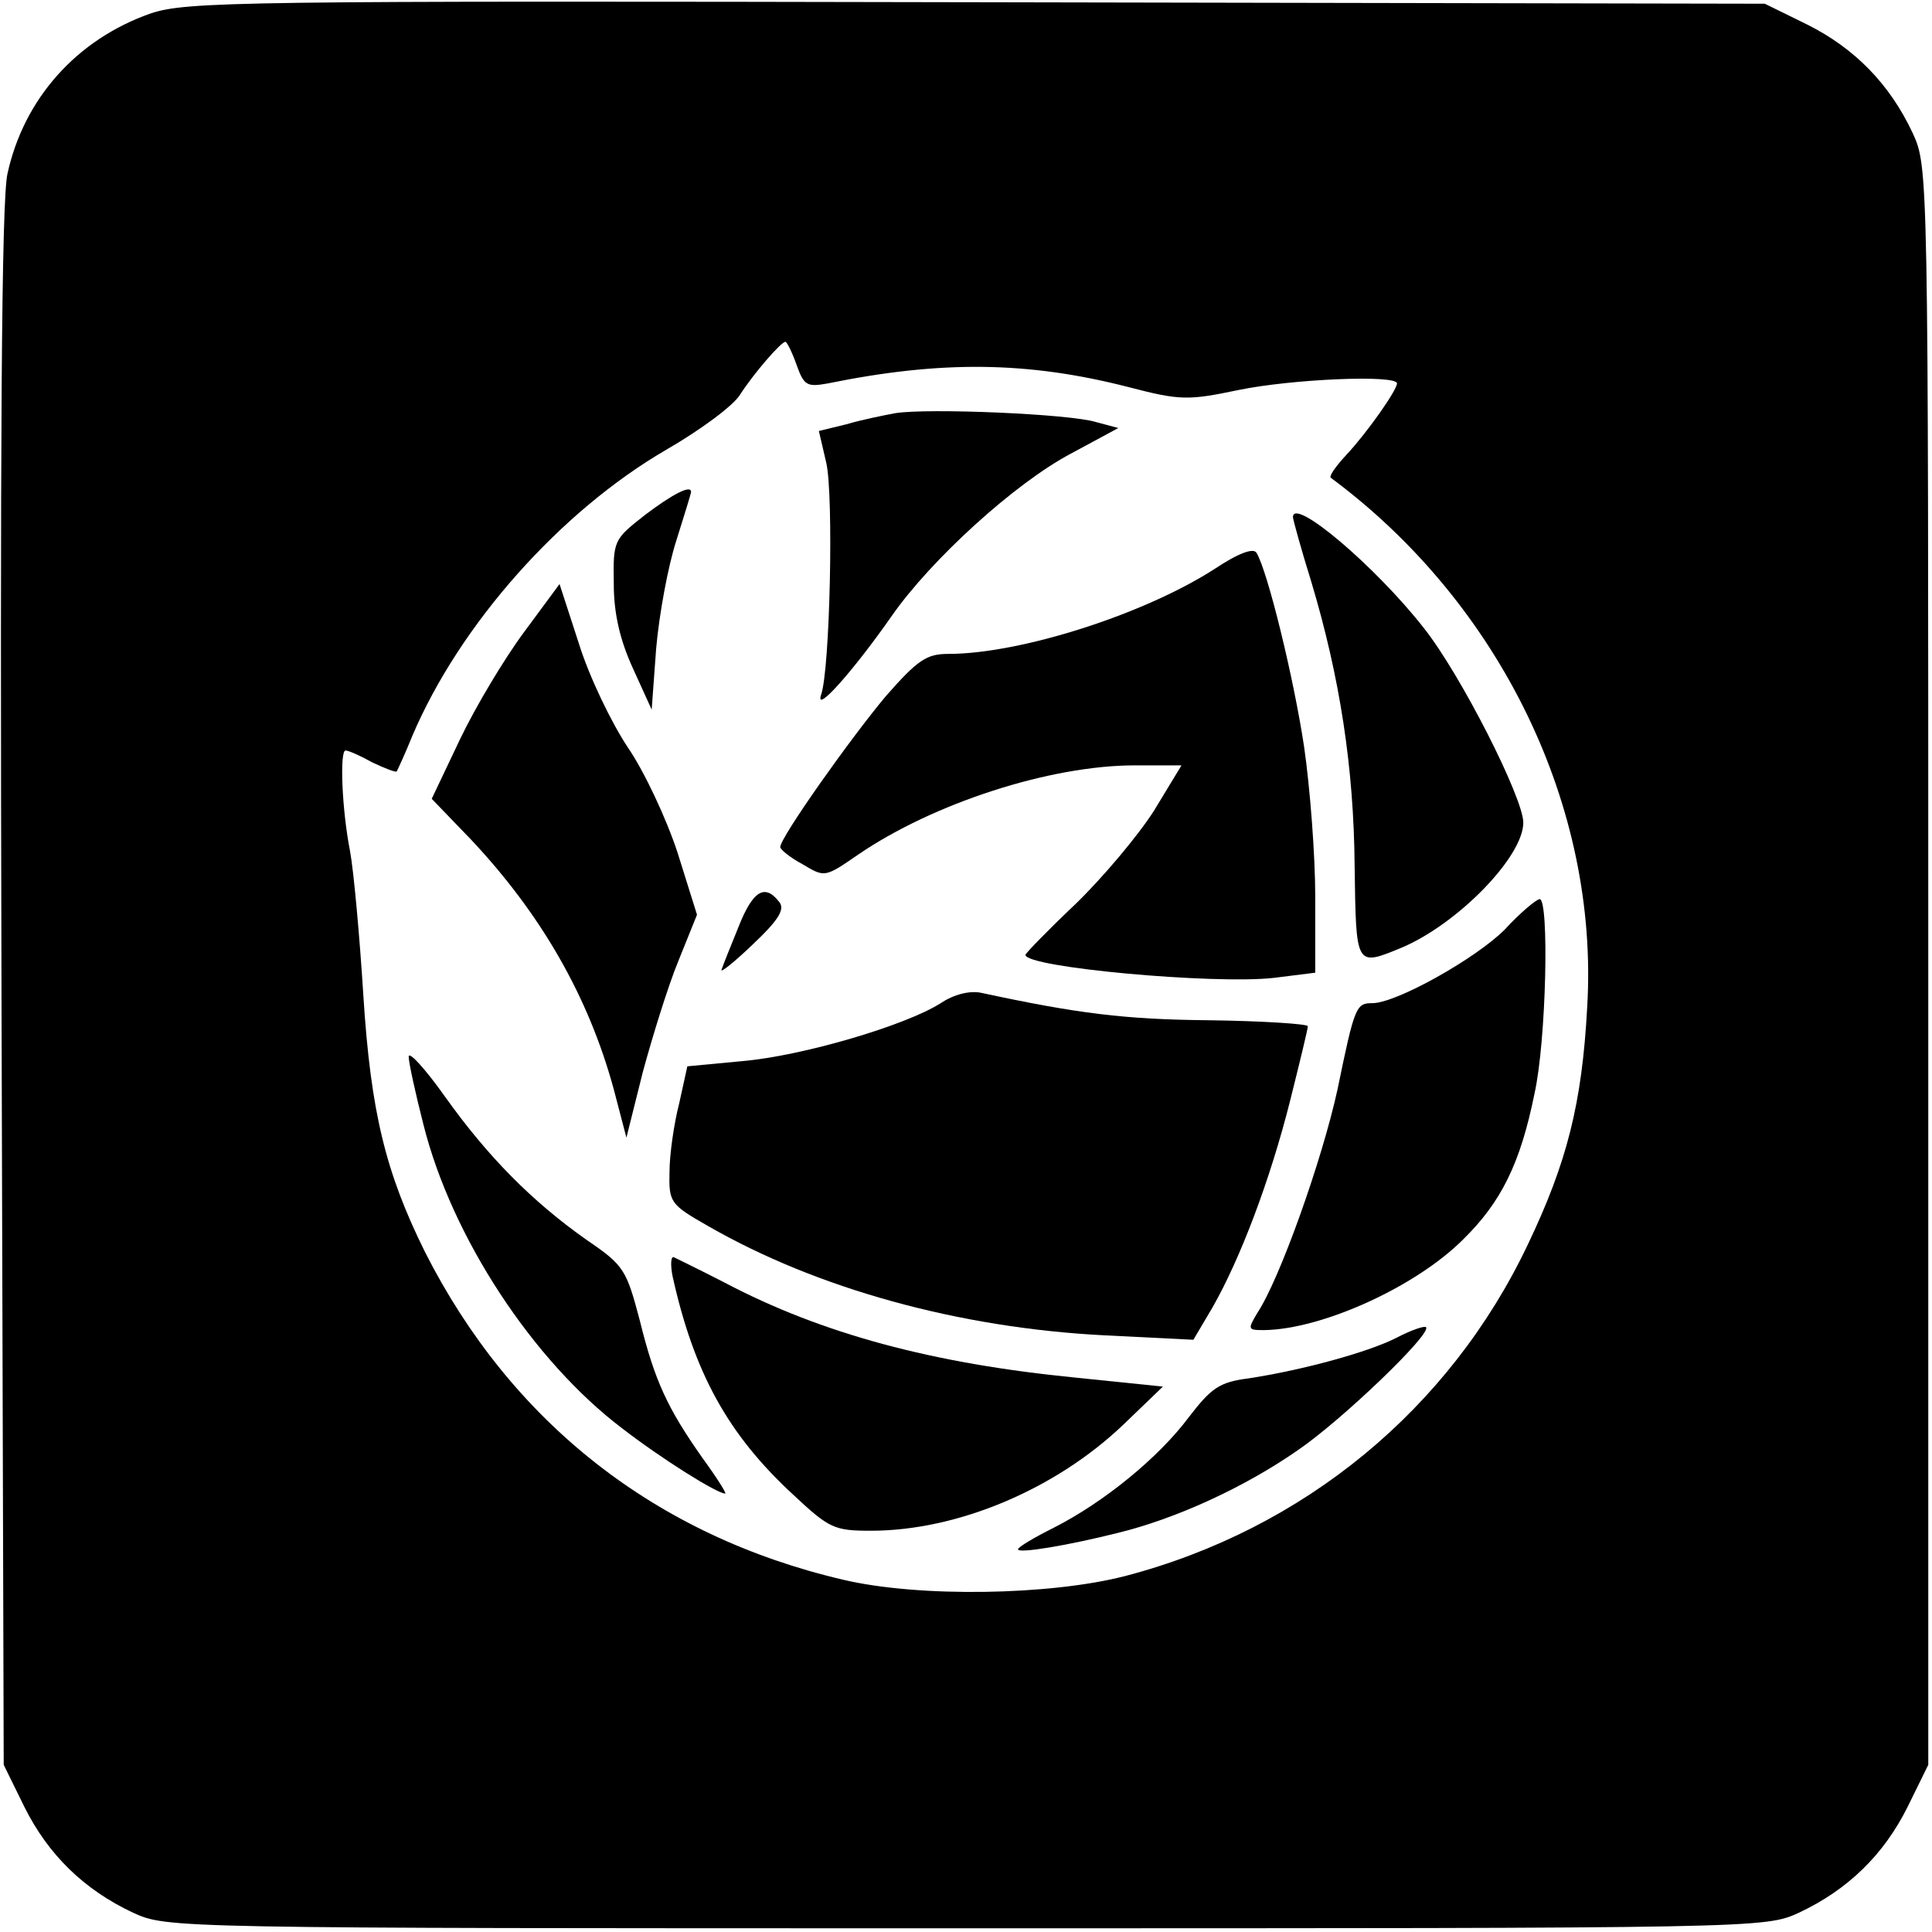
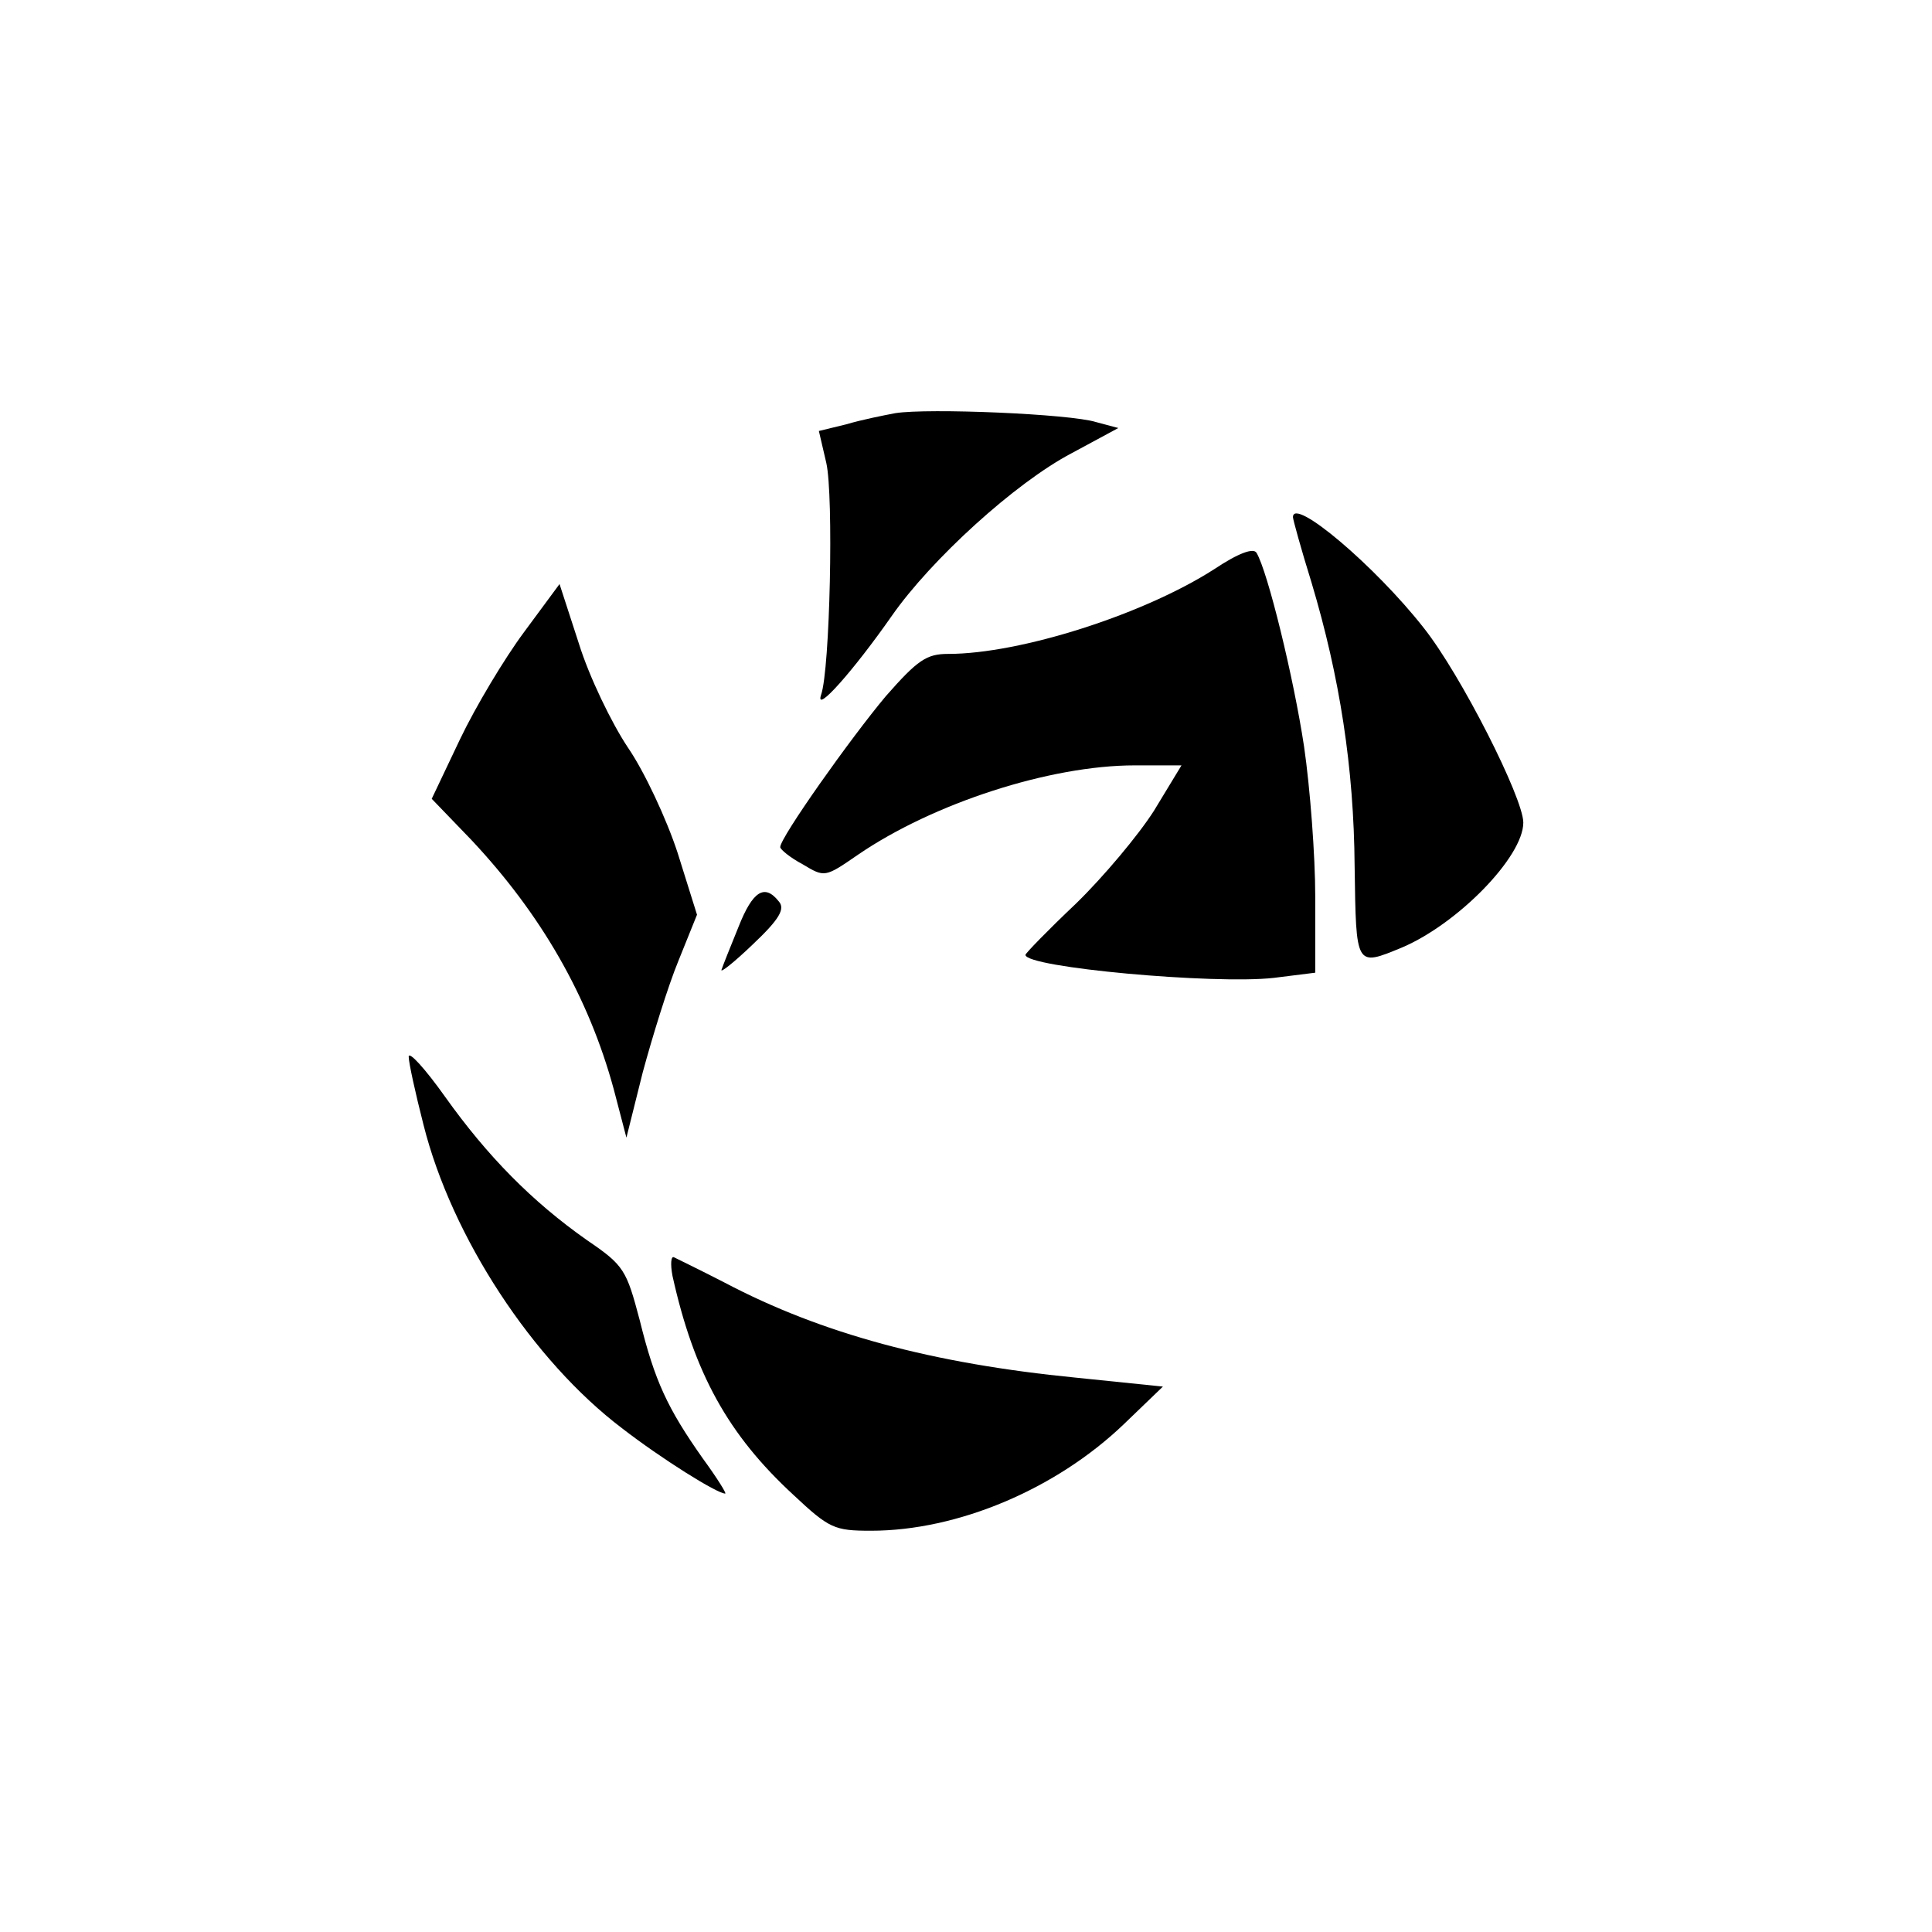
<svg xmlns="http://www.w3.org/2000/svg" version="1.0" width="260pt" height="260pt" viewBox="0 0 260 260" preserveAspectRatio="xMidYMid meet">
  <g transform="translate(0,260) scale(0.1,-0.1)" fill="#000000" stroke="none">
-     <path d="M203 2582 c-100 -35 -171 -115 -193 -216 -8 -36 -10 -361 -8 -1096 l3 -1045 28 -57 c32 -64 80 -111 146 -142 46 -21 49 -21 1121 -21 1072 0 1075 0 1121 21 66 31 114 78 146 142 l28 57 0 1075 c0 1072 0 1075 -21 1121 -31 66 -78 114 -142 146 l-57 28 -1060 2 c-997 2 -1063 1 -1112 -15z m869 -473 c10 -28 14 -30 42 -25 152 31 269 30 405 -5 69 -18 80 -18 147 -4 72 15 214 21 214 9 0 -9 -40 -66 -68 -96 -14 -15 -24 -29 -21 -31 228 -169 361 -443 345 -712 -7 -130 -27 -209 -80 -320 -105 -221 -301 -383 -542 -446 -101 -26 -277 -29 -379 -5 -253 59 -447 212 -563 441 -53 107 -73 188 -83 345 -5 80 -13 168 -18 195 -11 56 -14 135 -6 135 4 0 20 -7 36 -16 17 -8 32 -14 33 -12 1 2 11 23 21 48 64 150 199 302 342 385 45 26 90 59 99 74 18 28 55 71 61 71 2 0 9 -14 15 -31z" />
    <path d="M1205 2044 c-16 -3 -46 -9 -66 -15 l-37 -9 10 -43 c10 -44 5 -278 -7 -312 -9 -27 44 33 95 106 53 76 166 179 242 219 l63 34 -30 8 c-35 11 -226 19 -270 12z" />
-     <path d="M868 1907 c-42 -33 -43 -34 -42 -93 0 -41 9 -77 26 -114 l25 -55 6 82 c4 46 16 111 27 145 11 35 20 64 20 66 0 10 -25 -3 -62 -31z" />
    <path d="M1740 1904 c0 -3 11 -43 25 -88 38 -127 57 -249 58 -382 2 -136 1 -135 64 -109 75 32 163 122 163 168 0 33 -84 199 -134 262 -65 83 -176 177 -176 149z" />
    <path d="M1634 1834 c-95 -61 -261 -114 -358 -114 -29 0 -41 -8 -84 -57 -47 -56 -142 -190 -142 -203 0 -3 13 -14 30 -23 30 -18 30 -18 75 13 101 69 258 120 372 120 l63 0 -37 -61 c-21 -33 -68 -89 -105 -125 -38 -36 -68 -67 -68 -69 0 -17 254 -40 334 -31 l56 7 0 102 c0 56 -7 147 -15 202 -14 93 -49 236 -64 261 -4 7 -24 0 -57 -22z" />
    <path d="M705 1749 c-26 -35 -65 -100 -86 -144 l-38 -80 53 -55 c94 -100 158 -211 192 -336 l17 -65 22 88 c13 48 34 116 48 150 l25 62 -26 83 c-15 46 -45 110 -67 142 -22 33 -52 95 -66 140 l-26 80 -48 -65z" />
    <path d="M994 1353 c-11 -27 -21 -52 -23 -58 -2 -5 17 10 42 34 36 34 44 48 35 58 -19 24 -35 14 -54 -34z" />
-     <path d="M2025 1349 c-39 -39 -146 -99 -178 -99 -22 0 -24 -4 -47 -116 -21 -96 -78 -256 -108 -301 -13 -22 -13 -23 9 -23 78 1 204 58 268 122 51 50 77 102 96 196 16 71 20 262 7 262 -4 0 -26 -18 -47 -41z" />
-     <path d="M1266 1250 c-47 -30 -186 -71 -267 -78 l-74 -7 -11 -50 c-7 -27 -13 -69 -13 -92 -1 -41 1 -44 52 -73 146 -84 337 -137 533 -147 l120 -6 26 44 c37 65 77 170 104 277 13 52 24 97 24 101 0 3 -60 7 -133 8 -113 1 -177 9 -307 37 -15 3 -36 -2 -54 -14z" />
    <path d="M550 1178 c0 -8 9 -49 20 -92 38 -151 147 -317 267 -408 53 -41 128 -88 139 -88 2 0 -11 21 -30 47 -48 68 -65 105 -85 186 -18 68 -21 74 -71 108 -74 52 -134 113 -191 193 -27 38 -49 62 -49 54z" />
    <path d="M905 883 c29 -131 75 -214 163 -295 48 -45 55 -48 104 -48 117 0 249 56 340 143 l53 51 -117 12 c-193 19 -342 59 -473 128 -33 17 -64 32 -68 34 -4 2 -5 -9 -2 -25z" />
-     <path d="M1880 800 c-39 -20 -128 -44 -200 -55 -39 -5 -50 -13 -80 -52 -41 -55 -115 -115 -182 -149 -26 -13 -48 -26 -48 -29 0 -6 66 5 134 22 78 19 170 61 242 111 59 40 182 158 173 166 -2 2 -20 -4 -39 -14z" />
  </g>
</svg>